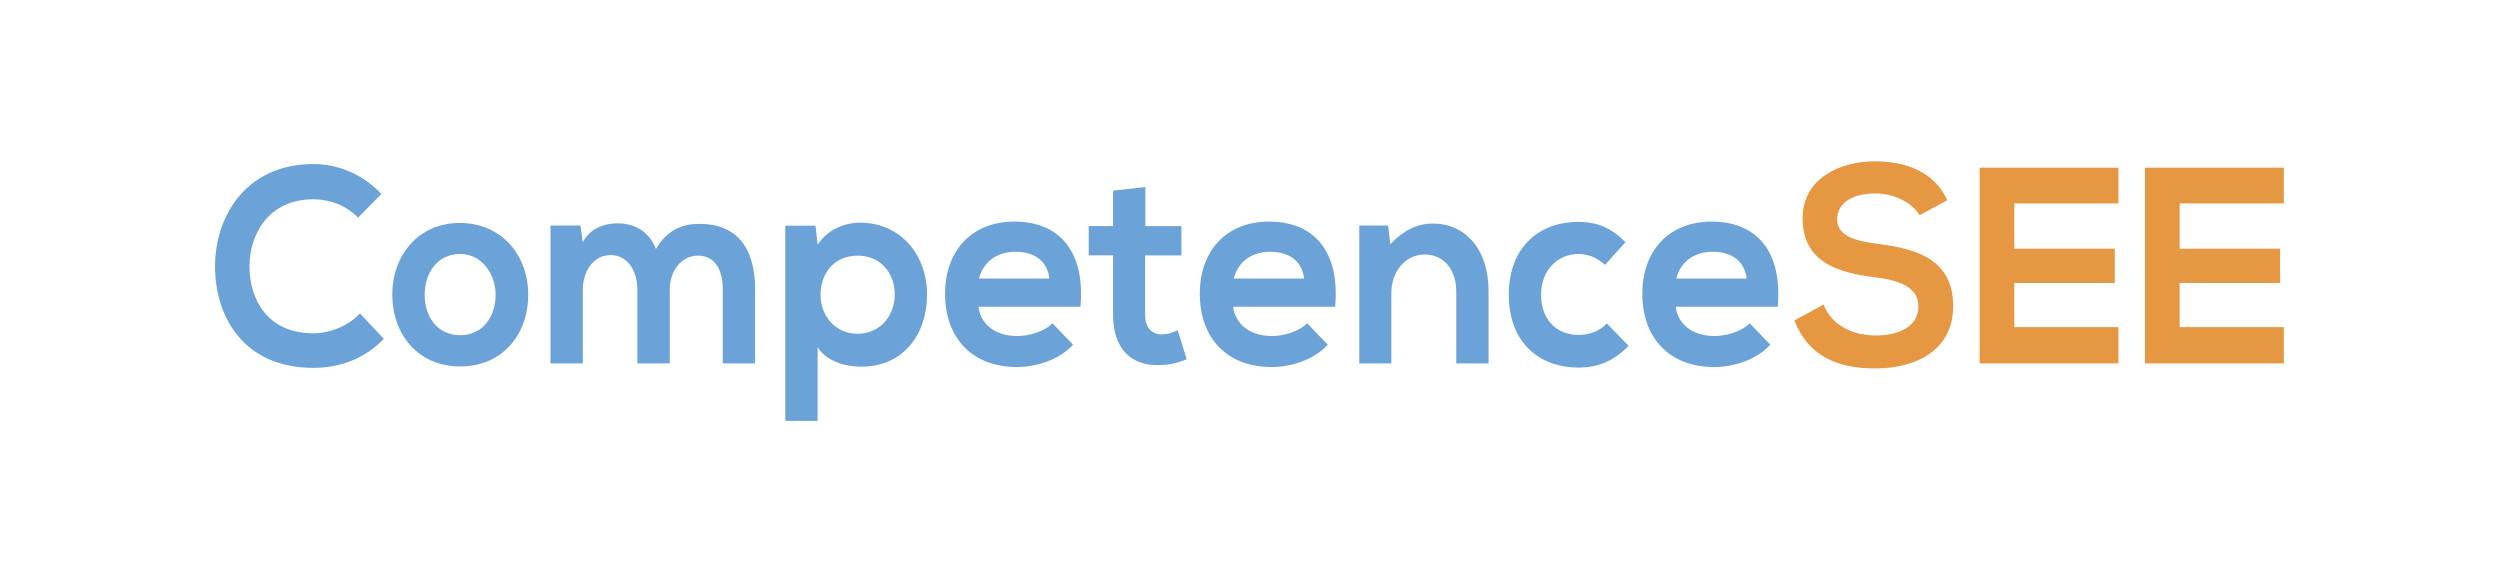
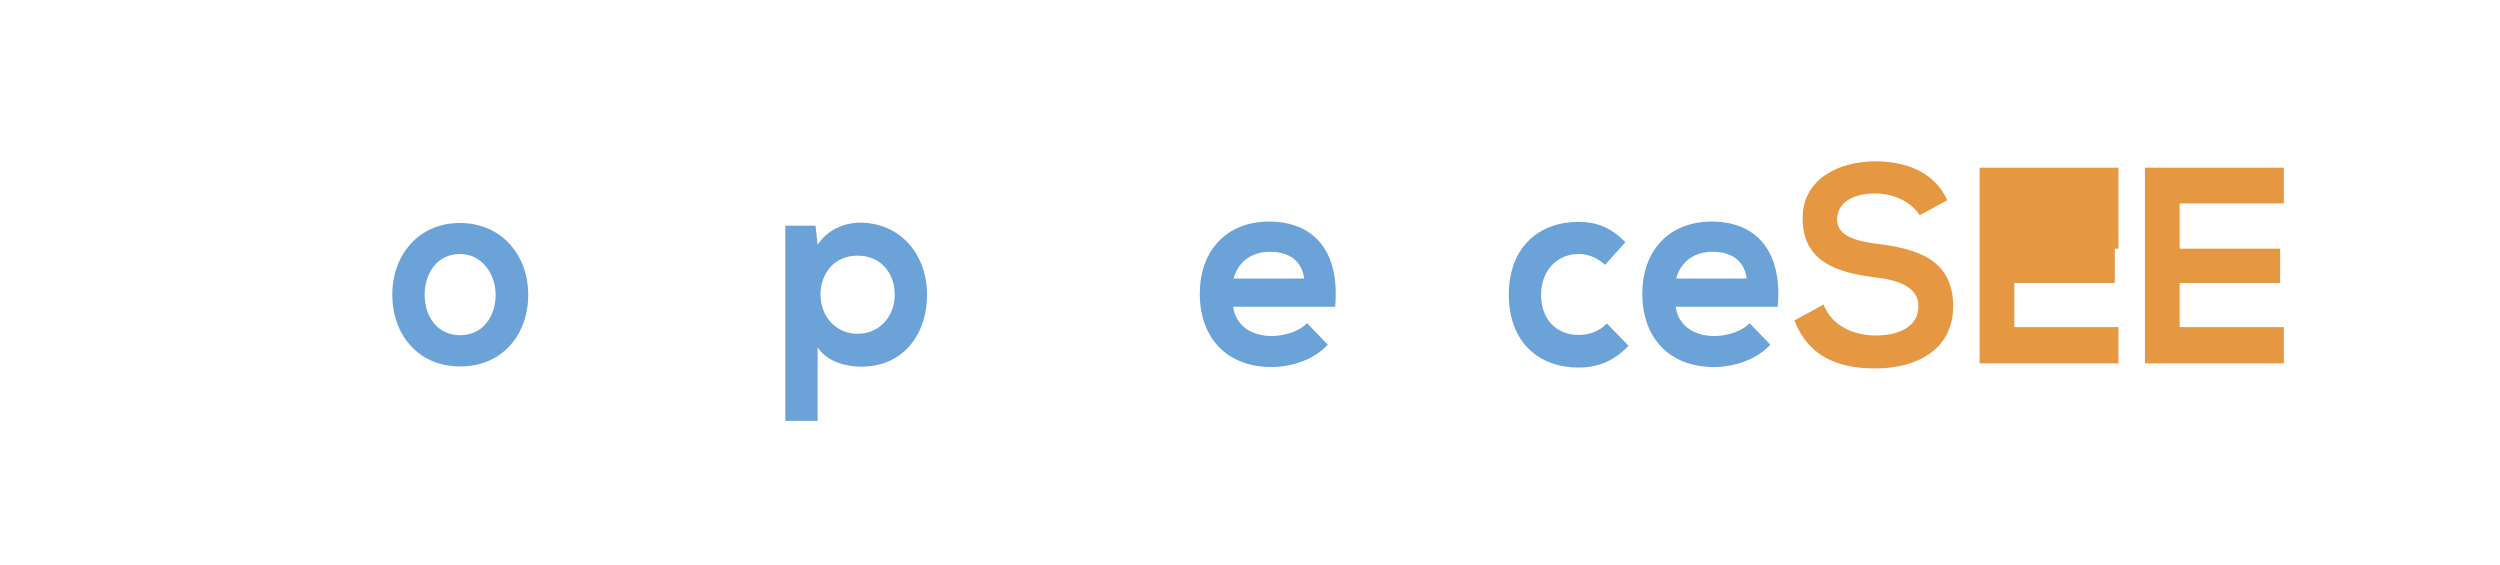
<svg xmlns="http://www.w3.org/2000/svg" width="93" height="21" viewBox="0 0 93 21" fill="none">
  <rect width="93" height="21" fill="white" />
-   <path fill-rule="evenodd" clip-rule="evenodd" d="M13.391 11.661C12.938 12.138 12.257 12.398 11.656 12.398C9.951 12.398 9.291 11.142 9.281 9.937C9.271 8.722 9.991 7.413 11.656 7.413C12.258 7.413 12.869 7.631 13.322 8.097L14.189 7.214C13.48 6.478 12.592 6.103 11.656 6.103C9.163 6.103 7.99 8.034 8 9.935C8.01 11.825 9.095 13.684 11.656 13.684C12.652 13.684 13.569 13.342 14.278 12.605L13.391 11.661Z" fill="#6BA2D8" />
  <path fill-rule="evenodd" clip-rule="evenodd" d="M17.107 8.295C15.559 8.295 14.593 9.5 14.593 10.963C14.593 12.426 15.539 13.632 17.117 13.632C18.696 13.632 19.65 12.437 19.65 10.963C19.65 9.49 18.655 8.295 17.107 8.295ZM17.117 9.448C17.926 9.448 18.438 10.196 18.438 10.963C18.438 11.731 17.995 12.469 17.117 12.469C16.24 12.469 15.797 11.743 15.797 10.963C15.797 10.183 16.25 9.448 17.117 9.448Z" fill="#6BA2D8" />
-   <path fill-rule="evenodd" clip-rule="evenodd" d="M24.915 13.519V10.777C24.915 10.101 25.318 9.51 25.97 9.51C26.621 9.51 26.887 10.081 26.887 10.757V13.519H28.089V10.757C28.089 9.22 27.408 8.327 26.028 8.327C25.397 8.327 24.834 8.534 24.401 9.262C24.126 8.555 23.543 8.307 22.962 8.307C22.498 8.307 21.937 8.494 21.68 9.013L21.592 8.39H20.478V13.519H21.68V10.777C21.68 10.101 22.065 9.489 22.715 9.489C23.365 9.489 23.71 10.101 23.71 10.777V13.519H24.913H24.915Z" fill="#6BA2D8" />
  <path fill-rule="evenodd" clip-rule="evenodd" d="M31.904 12.417C31.086 12.417 30.523 11.763 30.523 10.963C30.523 10.164 31.036 9.51 31.904 9.51C32.771 9.51 33.284 10.164 33.284 10.963C33.284 11.763 32.721 12.417 31.904 12.417ZM30.416 15.657V12.915C30.761 13.475 31.52 13.641 32.032 13.641C33.59 13.641 34.486 12.457 34.486 10.962C34.486 9.466 33.49 8.283 31.992 8.283C31.44 8.283 30.79 8.531 30.416 9.102L30.337 8.396H29.213V15.655L30.416 15.657Z" fill="#6BA2D8" />
-   <path fill-rule="evenodd" clip-rule="evenodd" d="M40.193 11.41C40.379 9.303 39.365 8.243 37.739 8.243C36.112 8.243 35.156 9.366 35.156 10.922C35.156 12.563 36.152 13.653 37.828 13.653C38.566 13.653 39.404 13.383 39.917 12.823L39.148 12.023C38.873 12.324 38.291 12.5 37.846 12.5C36.998 12.5 36.477 12.043 36.398 11.41H40.193ZM36.417 10.362C36.594 9.697 37.126 9.366 37.776 9.366C38.465 9.366 38.96 9.697 39.038 10.362H36.417Z" fill="#6BA2D8" />
-   <path fill-rule="evenodd" clip-rule="evenodd" d="M41.406 7.09V8.409H40.5V9.499H41.406V11.711C41.406 12.989 42.095 13.623 43.151 13.581C43.515 13.57 43.8 13.509 44.146 13.363L43.811 12.284C43.633 12.378 43.416 12.439 43.229 12.439C42.855 12.439 42.598 12.2 42.598 11.713V9.501H43.949V8.411H42.608V6.957L41.406 7.092V7.09Z" fill="#6BA2D8" />
  <path fill-rule="evenodd" clip-rule="evenodd" d="M49.668 11.41C49.855 9.303 48.84 8.243 47.214 8.243C45.588 8.243 44.632 9.366 44.632 10.922C44.632 12.563 45.627 13.653 47.303 13.653C48.042 13.653 48.88 13.383 49.393 12.823L48.623 12.023C48.348 12.324 47.766 12.5 47.322 12.5C46.474 12.5 45.952 12.043 45.873 11.41H49.668ZM45.892 10.362C46.07 9.697 46.602 9.366 47.252 9.366C47.941 9.366 48.435 9.697 48.514 10.362H45.892Z" fill="#6BA2D8" />
-   <path fill-rule="evenodd" clip-rule="evenodd" d="M55.375 13.518V10.828C55.375 9.219 54.459 8.315 53.314 8.315C52.704 8.315 52.21 8.574 51.717 9.084L51.638 8.389H50.565V13.518H51.758V10.9C51.758 10.122 52.261 9.468 53 9.468C53.739 9.468 54.173 10.061 54.173 10.839V13.518H55.375Z" fill="#6BA2D8" />
  <path fill-rule="evenodd" clip-rule="evenodd" d="M59.772 12.034C59.476 12.345 59.092 12.459 58.709 12.459C57.959 12.459 57.328 11.94 57.328 10.964C57.328 10.07 57.92 9.448 58.729 9.448C59.064 9.448 59.418 9.584 59.706 9.854L60.465 9.012C59.933 8.463 59.401 8.254 58.71 8.254C57.301 8.254 56.128 9.148 56.128 10.964C56.128 12.78 57.301 13.673 58.71 13.673C59.43 13.673 60.022 13.444 60.583 12.863L59.774 12.032L59.772 12.034Z" fill="#6BA2D8" />
  <path fill-rule="evenodd" clip-rule="evenodd" d="M66.131 11.41C66.317 9.303 65.303 8.243 63.676 8.243C62.05 8.243 61.094 9.366 61.094 10.922C61.094 12.563 62.089 13.653 63.765 13.653C64.504 13.653 65.342 13.383 65.855 12.823L65.086 12.023C64.81 12.324 64.229 12.5 63.784 12.5C62.936 12.5 62.414 12.043 62.336 11.41H66.131ZM62.354 10.362C62.532 9.697 63.064 9.366 63.714 9.366C64.403 9.366 64.897 9.697 64.976 10.362H62.354Z" fill="#6BA2D8" />
  <path fill-rule="evenodd" clip-rule="evenodd" d="M72.439 7.443C71.917 6.323 70.802 6 69.728 6C68.456 6.011 67.057 6.623 67.057 8.119C67.057 9.749 68.358 10.144 69.767 10.32C70.684 10.425 71.365 10.704 71.365 11.391C71.365 12.18 70.595 12.48 69.778 12.48C68.96 12.48 68.141 12.127 67.837 11.327L66.752 11.92C67.266 13.25 68.35 13.706 69.759 13.706C71.297 13.706 72.658 13.01 72.658 11.391C72.658 9.656 71.317 9.261 69.879 9.075C69.051 8.971 68.341 8.794 68.341 8.162C68.341 7.622 68.805 7.196 69.771 7.196C70.52 7.196 71.172 7.591 71.408 8.007L72.442 7.447L72.439 7.443Z" fill="#E69741" />
-   <path fill-rule="evenodd" clip-rule="evenodd" d="M78.806 12.169H74.933V10.528H78.67V9.251H74.933V7.568H78.806V6.238H73.642V13.518H78.806V12.169Z" fill="#E69741" />
+   <path fill-rule="evenodd" clip-rule="evenodd" d="M78.806 12.169H74.933V10.528H78.67V9.251H74.933H78.806V6.238H73.642V13.518H78.806V12.169Z" fill="#E69741" />
  <path fill-rule="evenodd" clip-rule="evenodd" d="M84.958 12.169H81.084V10.528H84.821V9.251H81.084V7.568H84.958V6.238H79.793V13.518H84.958V12.169Z" fill="#E69741" />
</svg>